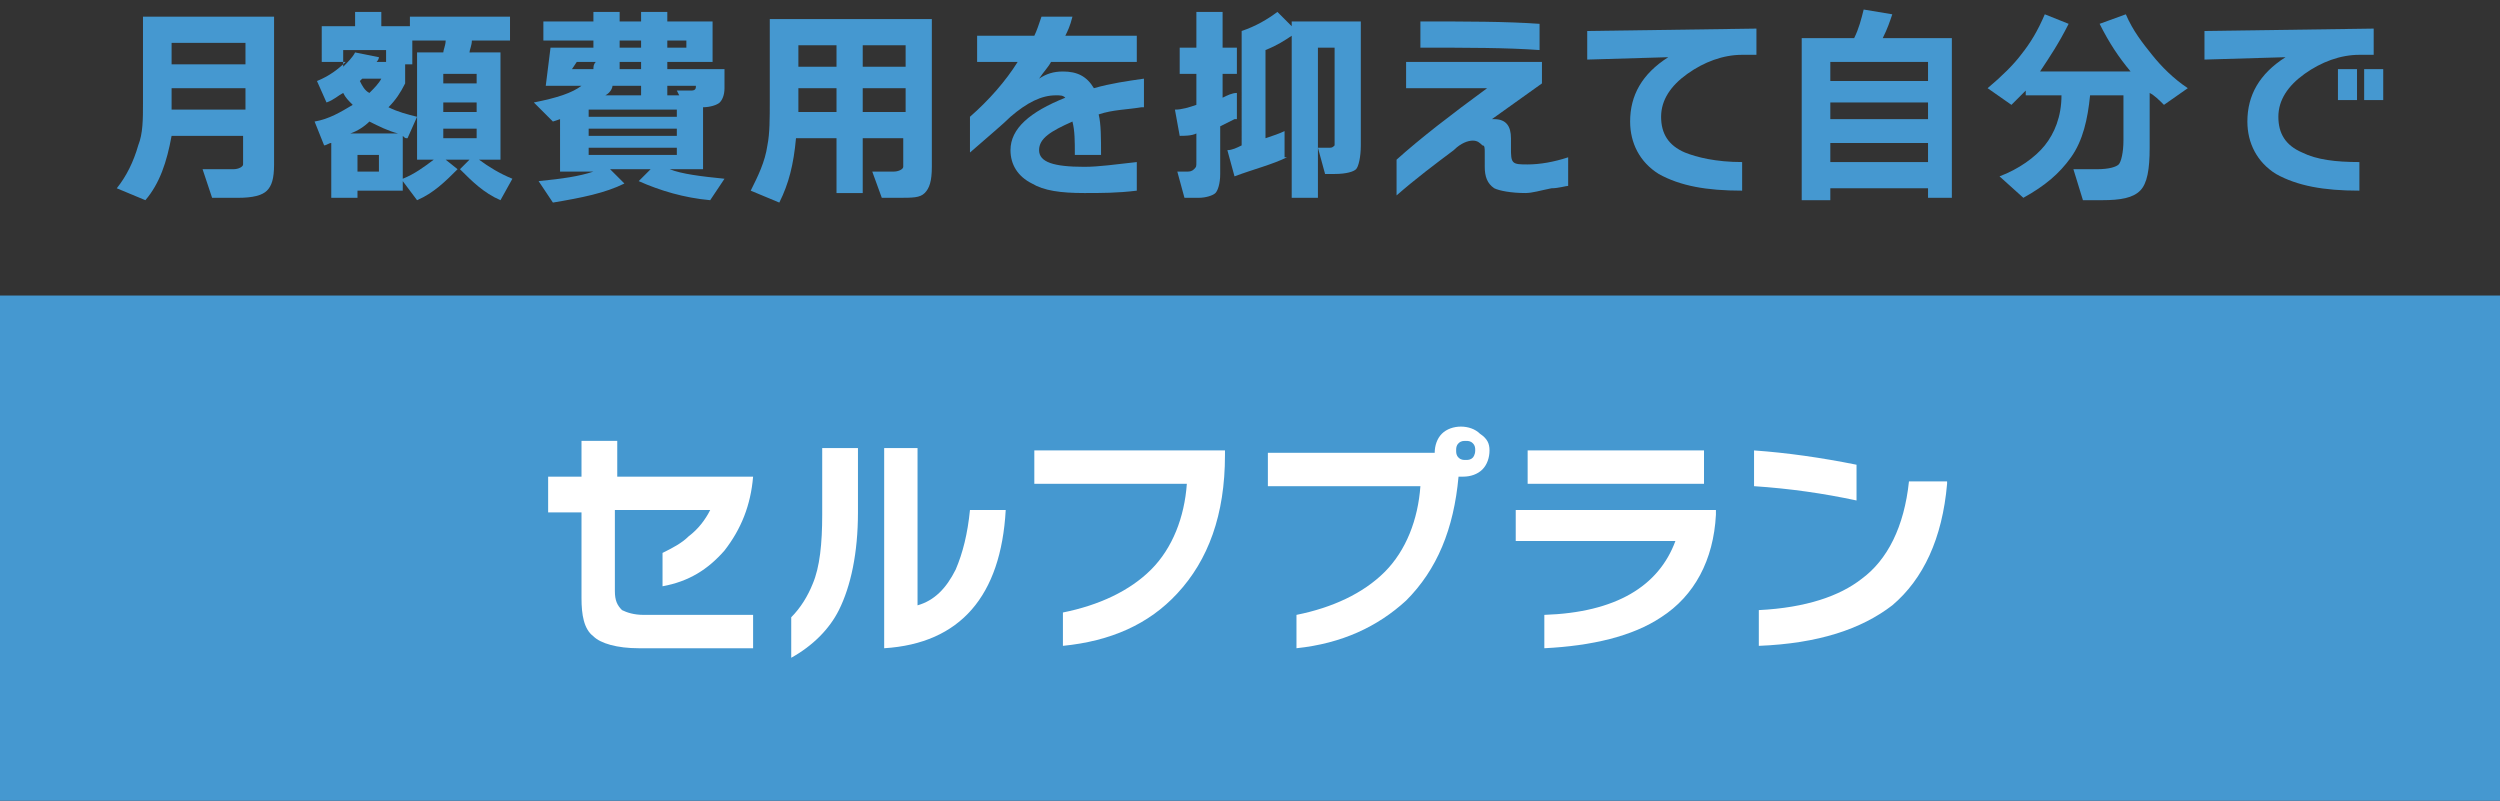
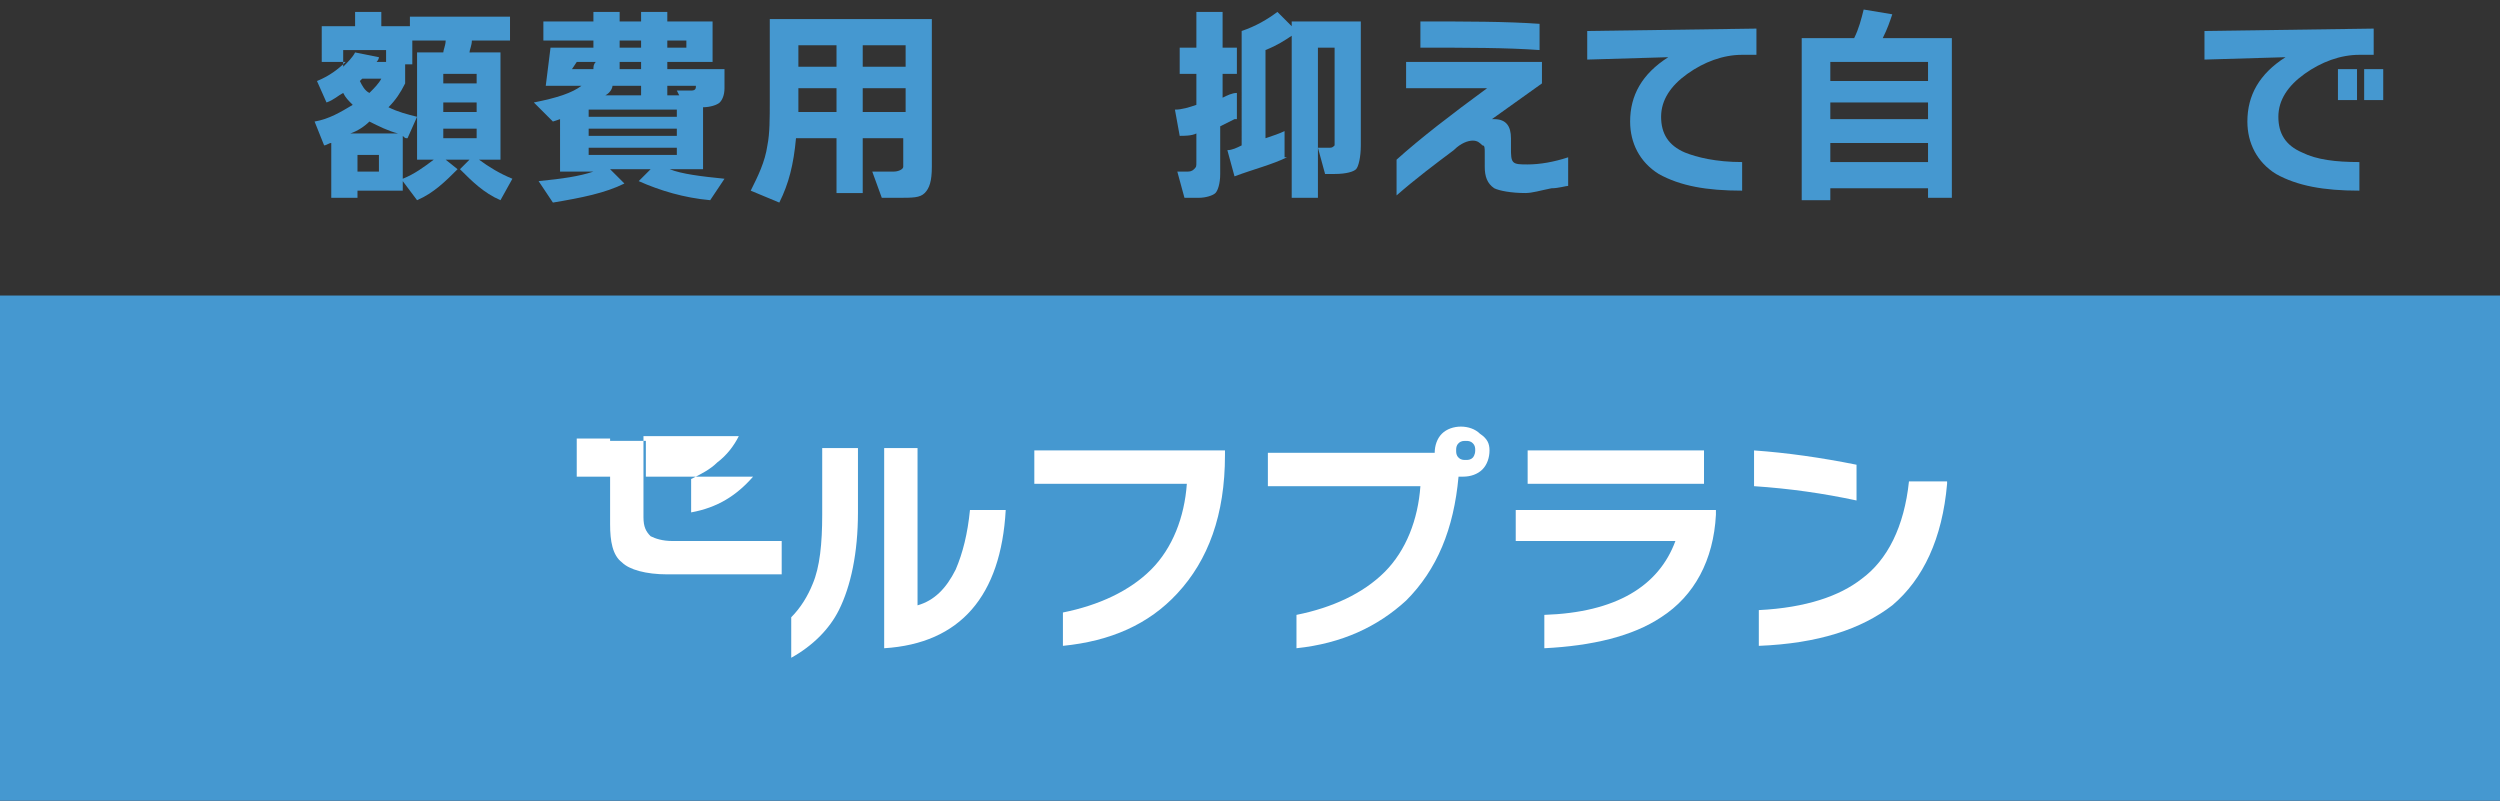
<svg xmlns="http://www.w3.org/2000/svg" version="1.1" id="レイヤー_1" x="0px" y="0px" viewBox="0 0 104.9 33.6" style="enable-background:new 0 0 104.9 33.6;" xml:space="preserve">
  <rect x="0" y="0" width="104.9" height="33.6" fill="#333333" stroke="none" />
  <style type="text/css">
	.st0{fill:#4598D0;}
	.st1{fill:#FFFFFF;}
</style>
  <rect y="12.4" class="st0" width="104.9" height="21.2" />
  <g>
    <g>
-       <path class="st1" d="M31.6,20c-0.1,1.2-0.5,2.2-1.2,3.1c-0.7,0.8-1.5,1.3-2.6,1.5v-1.4c0.4-0.2,0.8-0.4,1.1-0.7    c0.4-0.3,0.7-0.7,0.9-1.1h-4v3.4c0,0.4,0.1,0.6,0.3,0.8c0.2,0.1,0.5,0.2,0.9,0.2h4.6v1.4h-4.8c-0.9,0-1.6-0.2-1.9-0.5    c-0.4-0.3-0.5-0.9-0.5-1.6v-3.6h-1.4V20h1.4v-1.5h1.5V20H31.6z" />
+       <path class="st1" d="M31.6,20c-0.7,0.8-1.5,1.3-2.6,1.5v-1.4c0.4-0.2,0.8-0.4,1.1-0.7    c0.4-0.3,0.7-0.7,0.9-1.1h-4v3.4c0,0.4,0.1,0.6,0.3,0.8c0.2,0.1,0.5,0.2,0.9,0.2h4.6v1.4h-4.8c-0.9,0-1.6-0.2-1.9-0.5    c-0.4-0.3-0.5-0.9-0.5-1.6v-3.6h-1.4V20h1.4v-1.5h1.5V20H31.6z" />
      <path class="st1" d="M36,21.5c0,1.7-0.3,3.1-0.8,4.1c-0.4,0.8-1.1,1.5-2,2v-1.7c0.4-0.4,0.7-0.9,0.9-1.4c0.3-0.7,0.4-1.7,0.4-2.9    v-2.8H36V21.5z M42.2,21.4C42,25,40.3,27,37.1,27.2v-8.4h1.4v6.6c0.7-0.2,1.2-0.7,1.6-1.5c0.3-0.7,0.5-1.5,0.6-2.5H42.2z" />
      <path class="st1" d="M51.4,19.1c0,2.5-0.7,4.4-2,5.8c-1.2,1.3-2.8,2-4.8,2.2v-1.4c1.5-0.3,2.8-0.9,3.7-1.8s1.4-2.2,1.5-3.6h-6.4    v-1.4h8V19.1z" />
      <path class="st1" d="M62.5,18.9c0,0.3-0.1,0.6-0.3,0.8c-0.2,0.2-0.5,0.3-0.8,0.3c-0.1,0-0.1,0-0.2,0c-0.2,2.2-0.9,3.9-2.2,5.2    c-1.2,1.1-2.7,1.8-4.6,2v-1.4c1.5-0.3,2.8-0.9,3.7-1.8s1.4-2.2,1.5-3.6h-6.4v-1.4h7v0c0-0.3,0.1-0.6,0.3-0.8s0.5-0.3,0.8-0.3    c0.3,0,0.6,0.1,0.8,0.3C62.4,18.4,62.5,18.6,62.5,18.9z M61.9,18.9c0-0.1,0-0.2-0.1-0.3c-0.1-0.1-0.2-0.1-0.3-0.1    c-0.1,0-0.2,0-0.3,0.1s-0.1,0.2-0.1,0.3c0,0.1,0,0.2,0.1,0.3c0.1,0.1,0.2,0.1,0.3,0.1c0.1,0,0.2,0,0.3-0.1    C61.8,19.2,61.9,19.1,61.9,18.9z" />
      <path class="st1" d="M72,21.6c-0.1,1.9-0.9,3.4-2.3,4.3c-1.2,0.8-2.9,1.2-4.9,1.3v-1.4c3-0.1,4.8-1.2,5.5-3.1h-6.7v-1.3H72V21.6z     M71.5,20.3h-7.4v-1.4h7.4V20.3z" />
      <path class="st1" d="M77.9,21c-1.4-0.3-2.8-0.5-4.3-0.6v-1.5c1.4,0.1,2.8,0.3,4.3,0.6V21z M81.7,20.3c-0.2,2.3-1,4-2.3,5.1    c-1.3,1-3.1,1.6-5.6,1.7v-1.5c2-0.1,3.4-0.6,4.3-1.3c1.1-0.8,1.8-2.2,2-4.1H81.7z" />
    </g>
  </g>
  <g>
-     <path class="st0" d="M10.3,5.7H7.2C7,6.8,6.7,7.7,6.1,8.4L4.9,7.9c0.4-0.5,0.7-1.1,0.9-1.8C6,5.6,6,5,6,4.3V0.7h5.5v6.2   c0,0.6-0.1,0.9-0.3,1.1c-0.2,0.2-0.6,0.3-1.2,0.3H8.9L8.5,7.1h1.3c0.2,0,0.4-0.1,0.4-0.2c0-0.1,0-0.2,0-0.3V5.7z M10.3,2.7V1.8H7.2   v0.9H10.3z M7.2,4.6h3.1V3.7H7.2V4.6z" />
    <path class="st0" d="M19.8,1.7c0,0.2-0.1,0.4-0.1,0.5H21v4.5h-0.9c0.4,0.3,0.9,0.6,1.4,0.8L21,8.4c-0.7-0.3-1.2-0.8-1.7-1.3   l0.4-0.4h-1l0.5,0.4c-0.5,0.5-1,1-1.7,1.3l-0.6-0.8V8H15v0.3h-1.1V6c-0.1,0-0.2,0.1-0.3,0.1l-0.4-1c0.6-0.1,1.1-0.4,1.6-0.7   c-0.2-0.2-0.3-0.3-0.4-0.5c-0.2,0.1-0.4,0.3-0.7,0.4l-0.4-0.9c0.5-0.2,0.9-0.5,1.2-0.8h-1V1.1h1.4V0.5H16v0.6h1.2V0.7h4.2v1H19.8z    M15.8,2.6h0.4V2.1h-1.8v0.7c0.2-0.2,0.4-0.4,0.5-0.6l1,0.2C15.9,2.4,15.9,2.5,15.8,2.6z M14.7,5.6h2c-0.4-0.1-0.8-0.3-1.2-0.5   C15.3,5.3,15,5.5,14.7,5.6z M15.9,7.1V6.5H15v0.7H15.9z M15.5,3.9c0.2-0.2,0.4-0.4,0.5-0.6h-0.8c0,0-0.1,0.1-0.1,0.1   C15.2,3.6,15.3,3.8,15.5,3.9z M18.6,2.2c0-0.1,0.1-0.3,0.1-0.5h-1.4v1H17v0.8c-0.2,0.4-0.4,0.7-0.7,1c0.4,0.2,0.8,0.3,1.2,0.4   l-0.4,0.9c-0.1,0-0.1,0-0.2-0.1v1.8c0.5-0.2,0.9-0.5,1.3-0.8h-0.7V2.2H18.6z M20,3.5V3.1h-1.4v0.4H20z M20,4.7V4.3h-1.4v0.4H20z    M20,5.8V5.4h-1.4v0.4H20z" />
    <path class="st0" d="M26.2,7.7c-0.8,0.4-1.8,0.6-3,0.8l-0.6-0.9c1-0.1,1.7-0.2,2.3-0.4h-1.4V5l-0.3,0.1l-0.8-0.8   c1-0.2,1.6-0.4,2-0.7h-1.5L23.1,2h1.8V1.7h-2.1V0.9h2.1V0.5H26v0.4h0.9V0.5H28v0.4h1.9v1.7H28v0.3h2.4v0.8c0,0.3-0.1,0.5-0.2,0.6   s-0.4,0.2-0.7,0.2h0v2.6h-1.4c0.5,0.2,1.3,0.3,2.3,0.4l-0.6,0.9c-1.1-0.1-2.1-0.4-3-0.8l0.5-0.5h-1.7L26.2,7.7z M24.9,2.9   c0-0.1,0-0.2,0.1-0.3h-0.8L24,2.9H24.9z M28.4,4.9V4.6h-3.7v0.3H28.4z M28.4,5.7V5.4h-3.7v0.3H28.4z M28.4,6.5V6.2h-3.7v0.3H28.4z    M25.4,4h1.5V3.6h-1.2C25.7,3.7,25.6,3.9,25.4,4z M26,2.6c0,0.1,0,0.2,0,0.3h0.9V2.6H26z M26,1.7V2h0.9V1.7H26z M28,2h0.8V1.7H28V2   z M28,4h0.5l-0.1-0.2h0.6c0.2,0,0.2-0.1,0.2-0.2v0H28V4z" />
    <path class="st0" d="M38,5.8h-1.8v2.3h-1.1V5.8h-1.7c-0.1,1.1-0.3,1.9-0.7,2.7L31.5,8c0.3-0.6,0.6-1.2,0.7-1.9   c0.1-0.5,0.1-1.1,0.1-1.9V0.8h6.8v6.2c0,0.6-0.1,0.9-0.3,1.1c-0.2,0.2-0.5,0.2-1.1,0.2H37l-0.4-1.1h0.9c0.2,0,0.4-0.1,0.4-0.2   c0-0.1,0-0.1,0-0.3V5.8z M35.1,1.9h-1.6v0.9h1.6V1.9z M33.5,4.7h1.6v-1h-1.6V4.7z M38,2.8V1.9h-1.8v0.9H38z M36.2,4.7H38v-1h-1.8   V4.7z" />
-     <path class="st0" d="M47.9,4.5c-0.6,0.1-1.2,0.1-1.8,0.3c0.1,0.4,0.1,1,0.1,1.7h-1.1c0-0.6,0-1-0.1-1.4c-0.9,0.4-1.4,0.7-1.4,1.2   c0,0.5,0.6,0.7,1.9,0.7c0.6,0,1.3-0.1,2.2-0.2V8c-0.8,0.1-1.5,0.1-2.2,0.1c-1,0-1.7-0.1-2.2-0.4c-0.6-0.3-0.9-0.8-0.9-1.4   c0-0.9,0.8-1.6,2.3-2.2c-0.1-0.1-0.2-0.1-0.4-0.1c-0.6,0-1.2,0.3-1.9,0.9c-0.3,0.3-0.9,0.8-1.7,1.5V4.9c0.8-0.7,1.5-1.5,2-2.3H41   V1.5h2.4c0.1-0.2,0.2-0.5,0.3-0.8H45c-0.1,0.4-0.2,0.6-0.3,0.8h3v1.1h-3.6C44,2.8,43.8,3,43.6,3.3C43.9,3.1,44.2,3,44.6,3   c0.6,0,1,0.2,1.3,0.7c0.7-0.2,1.4-0.3,2.1-0.4V4.5z" />
    <path class="st0" d="M51.8,5c-0.2,0.1-0.4,0.2-0.6,0.3v2c0,0.4-0.1,0.7-0.2,0.8s-0.4,0.2-0.7,0.2h-0.6l-0.3-1.1h0.4   c0.1,0,0.2,0,0.3-0.1s0.1-0.1,0.1-0.3V5.6c-0.2,0.1-0.5,0.1-0.7,0.1l-0.2-1.1c0.3,0,0.6-0.1,0.9-0.2V3.1h-0.7V2h0.7V0.5h1.1V2h0.6   v1.1h-0.6v1c0.2-0.1,0.4-0.2,0.6-0.2V5z M54,6.6c-0.6,0.3-1.4,0.5-2.2,0.8l-0.3-1.1c0.2,0,0.4-0.1,0.6-0.2V1.3   c0.6-0.2,1.1-0.5,1.5-0.8l0.6,0.6V0.9h2.9v5.2c0,0.5-0.1,0.9-0.2,1s-0.4,0.2-0.9,0.2h-0.4l-0.3-1.1h0.4c0.2,0,0.2,0,0.3-0.1   c0,0,0-0.2,0-0.3V2h-0.7v6.3h-1.1V1.5c-0.3,0.2-0.6,0.4-1.1,0.6v3.7c0.3-0.1,0.6-0.2,0.8-0.3V6.6z" />
    <path class="st0" d="M65.8,7.8c-0.1,0-0.4,0.1-0.7,0.1C64.6,8,64.3,8.1,64,8.1c-0.6,0-1.1-0.1-1.3-0.2c-0.3-0.2-0.4-0.5-0.4-0.9   V6.4c0-0.2,0-0.3-0.1-0.3C62.1,6,62,5.9,61.8,5.9c-0.2,0-0.5,0.1-0.8,0.4c-0.8,0.6-1.6,1.2-2.4,1.9V6.7c1-0.9,2.3-1.9,3.8-3h-3.4   V2.6h5.7v0.9L62.6,5c0,0,0.1,0,0.1,0c0.5,0,0.7,0.3,0.7,0.8v0.4c0,0.3,0,0.5,0.1,0.6c0.1,0.1,0.3,0.1,0.6,0.1   c0.5,0,1.1-0.1,1.7-0.3V7.8z M64.6,2.1c-1.4-0.1-3-0.1-5-0.1V0.9c1.9,0,3.6,0,5,0.1V2.1z" />
    <path class="st0" d="M73.9,2.3l-0.8,0c-0.8,0-1.6,0.3-2.3,0.8c-0.7,0.5-1.1,1.1-1.1,1.8c0,0.7,0.3,1.2,1,1.5   c0.5,0.2,1.3,0.4,2.4,0.4V8c-1.5,0-2.6-0.2-3.5-0.7c-0.8-0.5-1.2-1.3-1.2-2.2c0-1.1,0.5-2,1.6-2.7l-3.4,0.1V1.3l7.1-0.1V2.3z" />
    <path class="st0" d="M82.1,8.3h-1.2V7.9h-4.1v0.5h-1.2V1.6h2.2c0.2-0.4,0.3-0.8,0.4-1.2l1.2,0.2c-0.1,0.3-0.2,0.6-0.4,1h2.9V8.3z    M80.9,3.4V2.6h-4.1v0.8H80.9z M80.9,5V4.3h-4.1V5H80.9z M80.9,6.8V6h-4.1v0.8H80.9z" />
-     <path class="st0" d="M87.7,4c-0.1,1-0.3,1.9-0.8,2.6c-0.5,0.7-1.1,1.2-2,1.7l-1-0.9c0.8-0.3,1.5-0.8,1.9-1.3   c0.4-0.5,0.7-1.2,0.7-2.1H85V3.8c-0.2,0.2-0.4,0.4-0.6,0.6l-1-0.7c0.6-0.5,1.1-1,1.4-1.4c0.4-0.5,0.7-1,1-1.7l1,0.4   c-0.4,0.8-0.8,1.4-1.2,2h3.8c-0.5-0.6-0.9-1.2-1.3-2l1.1-0.4c0.3,0.7,0.7,1.2,1.1,1.7c0.4,0.5,0.9,1,1.5,1.4l-1,0.7   c-0.2-0.2-0.4-0.4-0.6-0.5v2.3c0,0.9-0.1,1.5-0.4,1.8c-0.3,0.3-0.8,0.4-1.6,0.4h-0.8L87,7.1h1c0.5,0,0.8-0.1,0.9-0.2s0.2-0.5,0.2-1   V4H87.7z" />
    <path class="st0" d="M99.8,2.3l-0.8,0c-0.8,0-1.6,0.3-2.3,0.8c-0.7,0.5-1.1,1.1-1.1,1.8c0,0.7,0.3,1.2,1,1.5   C97.2,6.7,98,6.8,99,6.8V8c-1.5,0-2.6-0.2-3.5-0.7c-0.8-0.5-1.2-1.3-1.2-2.2c0-1.1,0.5-2,1.6-2.7l-3.4,0.1V1.3l7.1-0.1V2.3z    M98.9,4.2h-0.8V2.9h0.8V4.2z M100,4.2h-0.8V2.9h0.8V4.2z" />
  </g>
</svg>